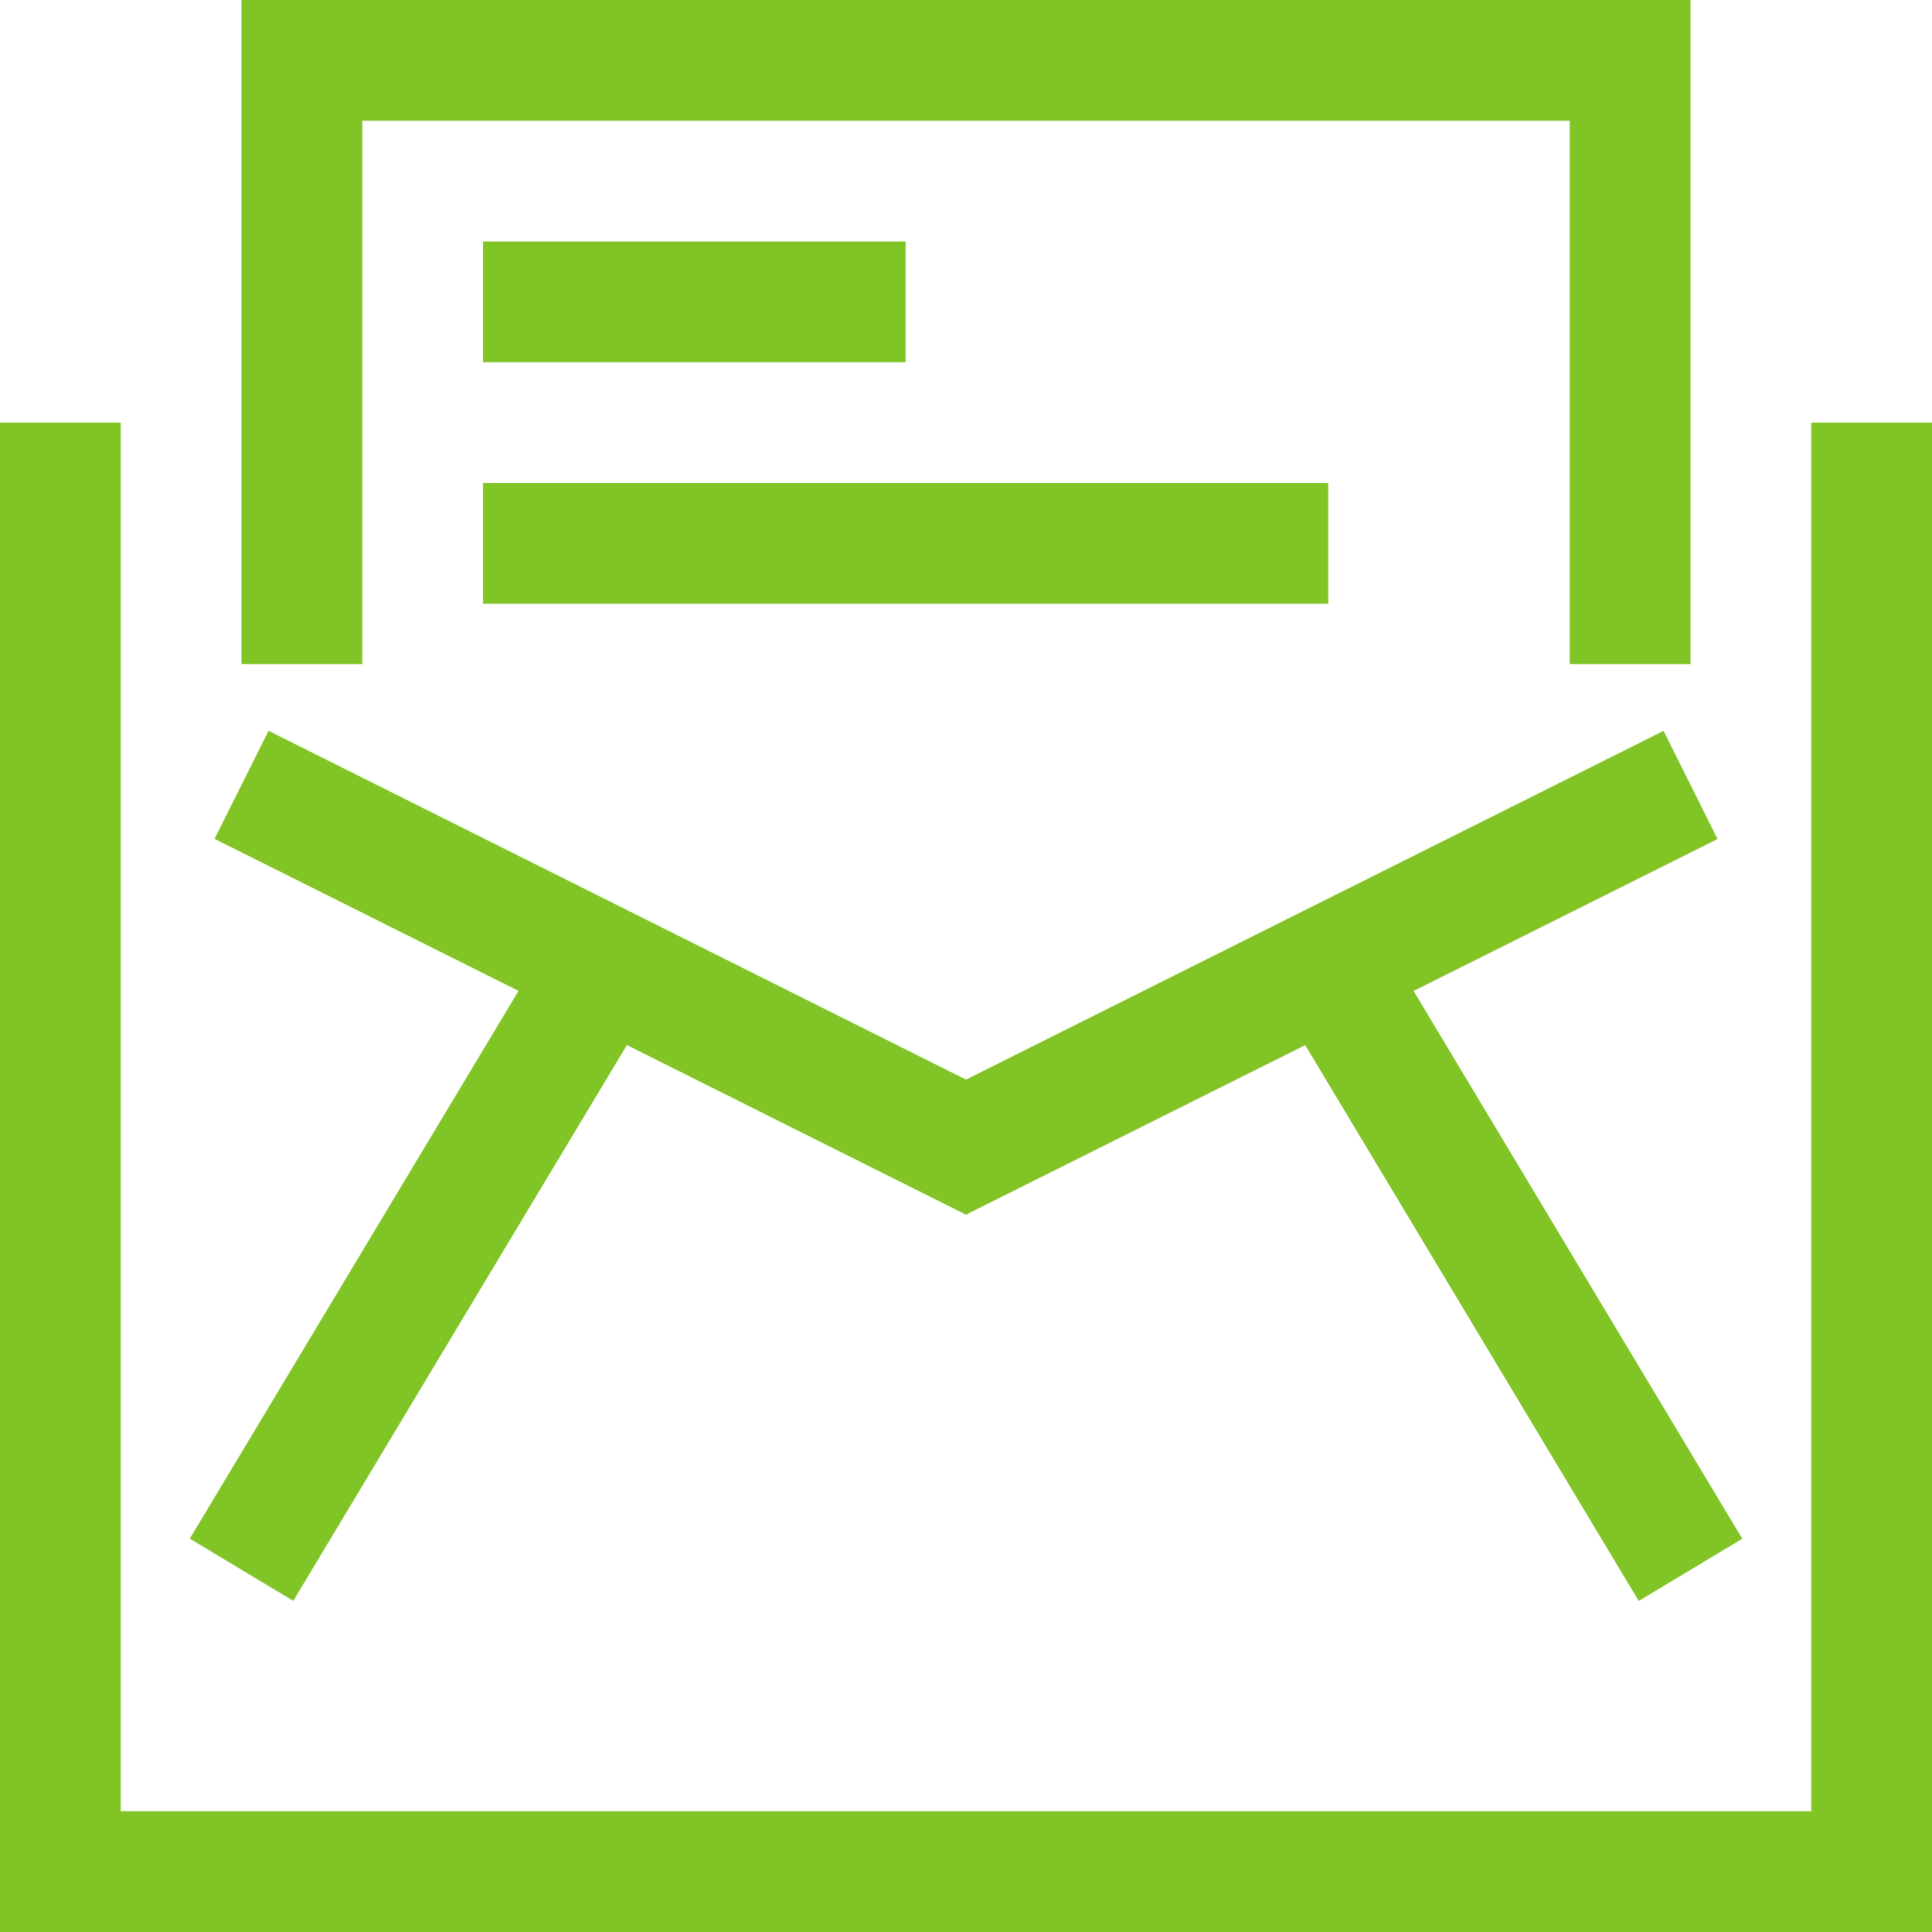
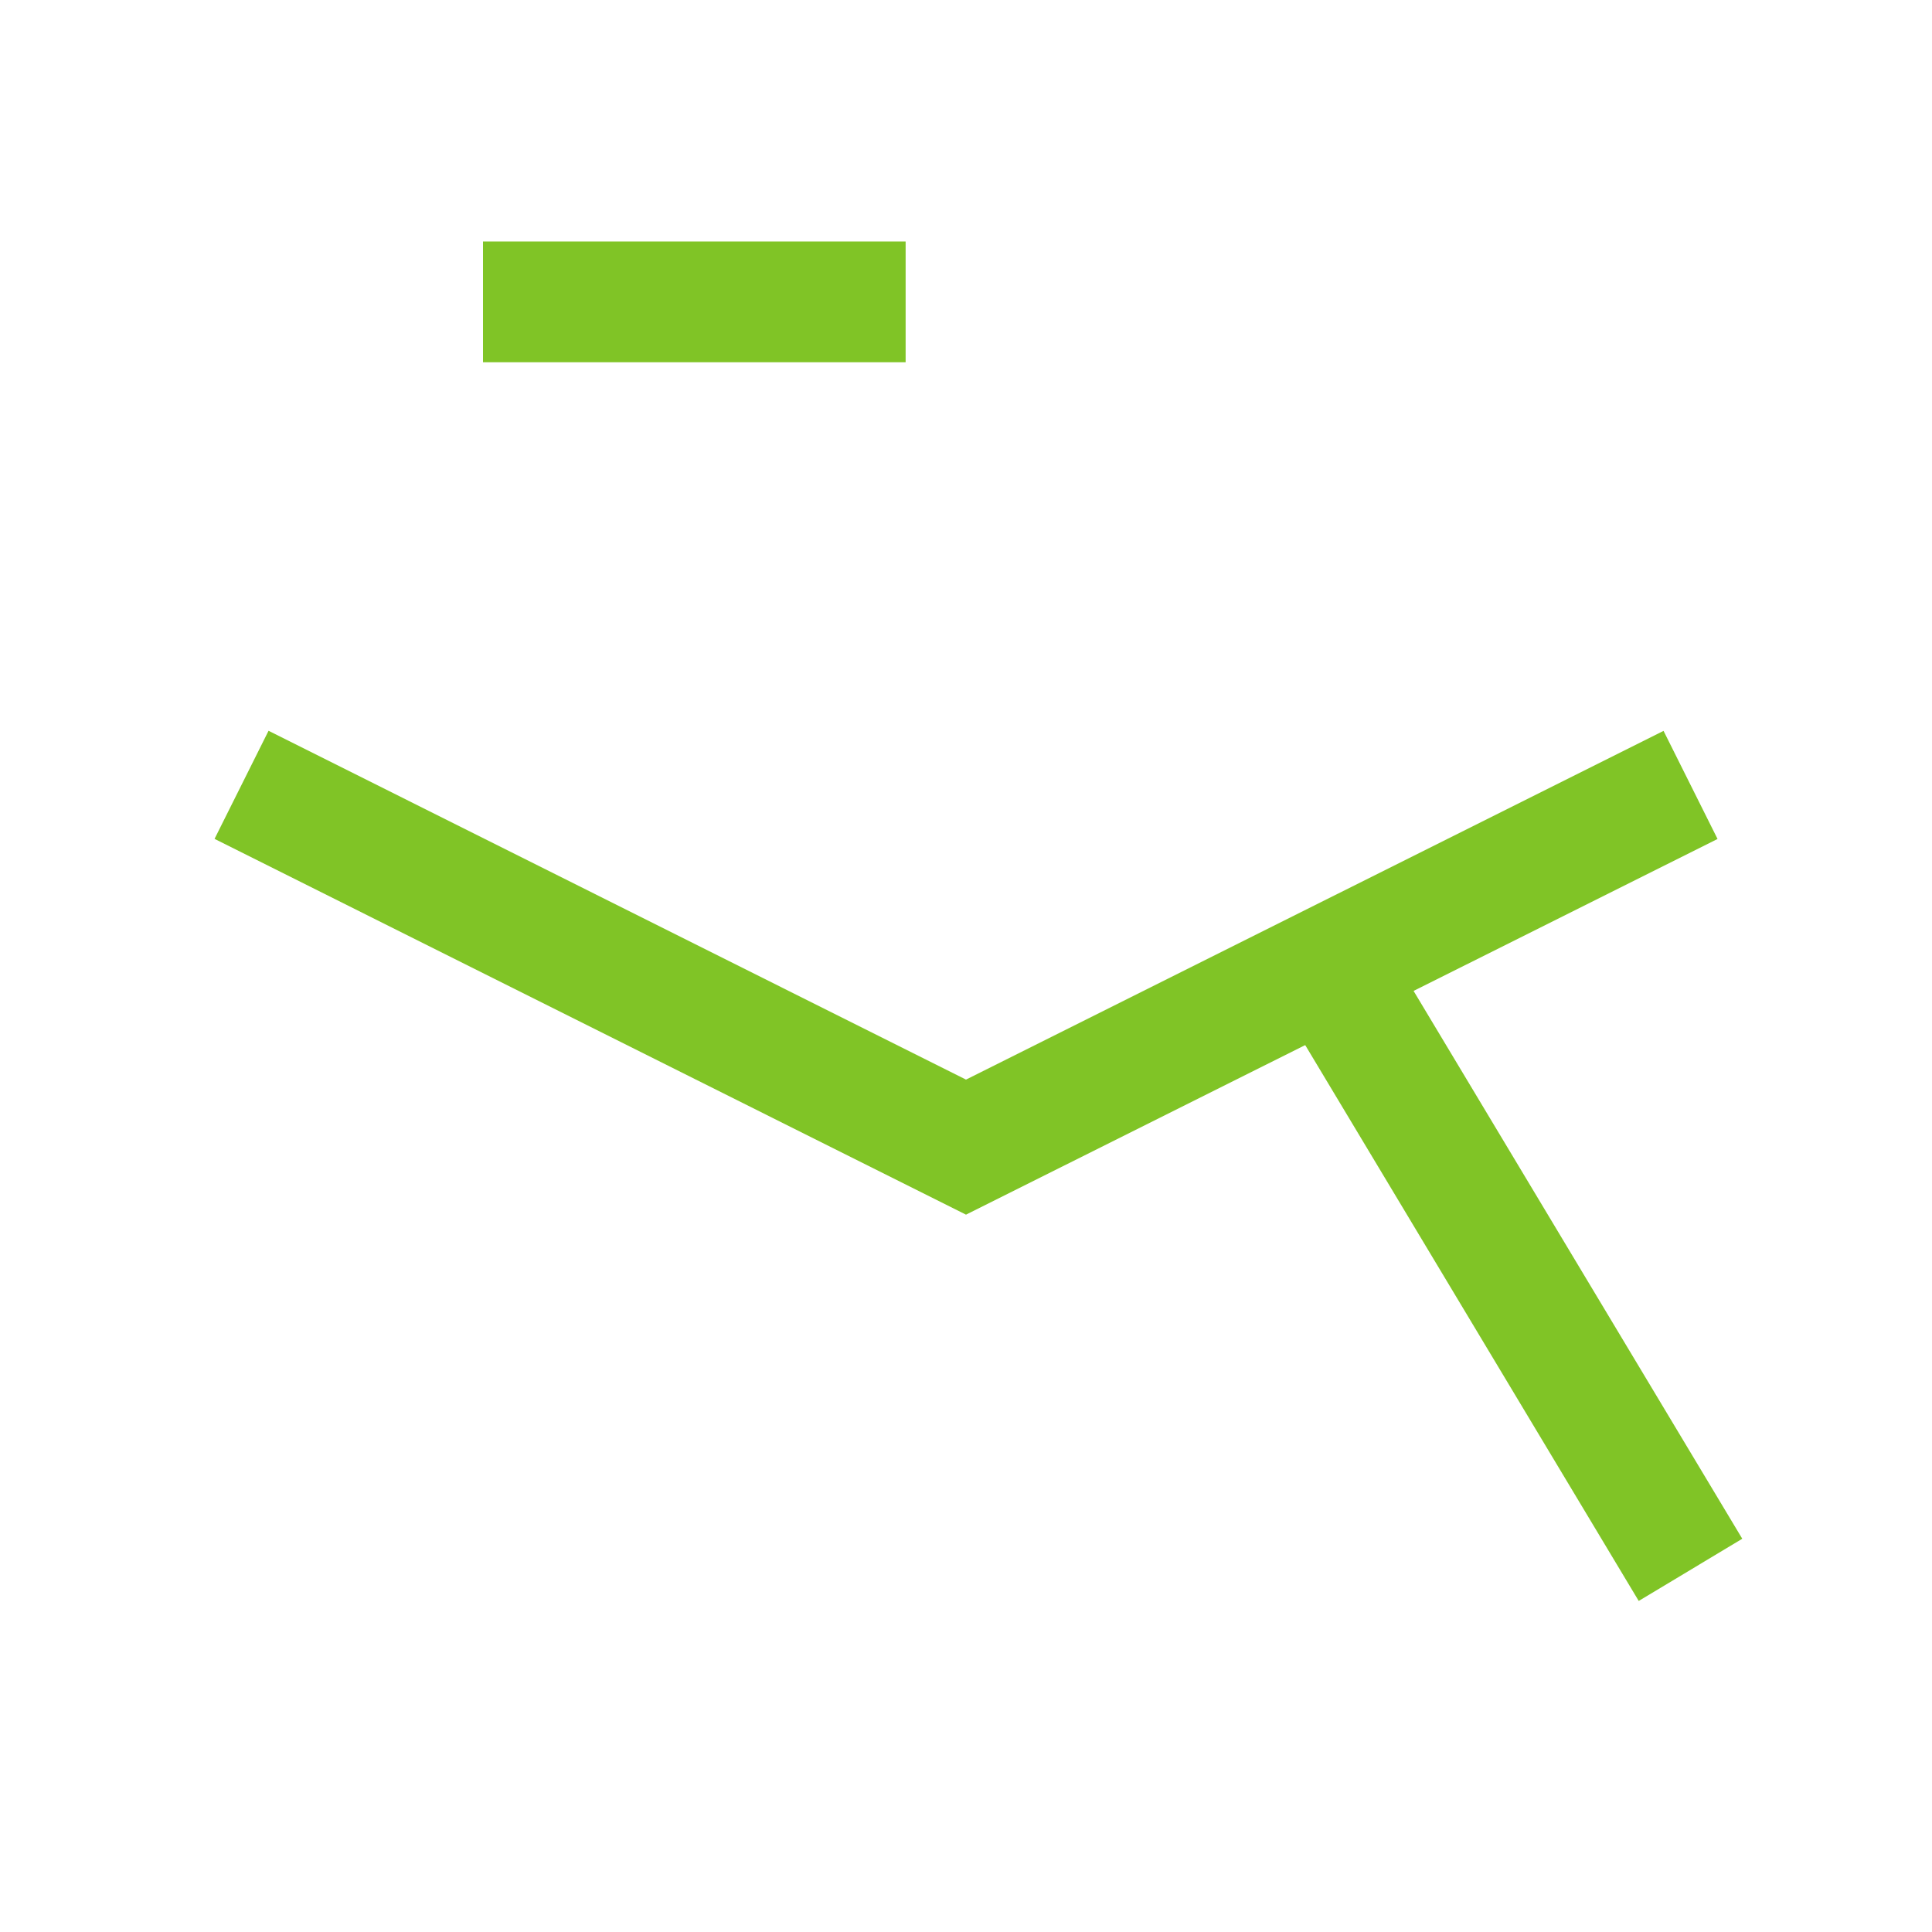
<svg xmlns="http://www.w3.org/2000/svg" version="1.1" id="Layer_1" x="0px" y="0px" width="20px" height="20px" viewBox="6 6 20 20" enable-background="new 6 6 20 20" xml:space="preserve">
  <g>
-     <path fill="#80C426" d="M26,26H6V10.375h1.25V24.75h17.5V10.375H26V26z" />
-     <path fill="#80C426" d="M11.715,15.679l1.072,0.644l-3.751,6.249l-1.071-0.644L11.715,15.679z" />
    <path fill="#80C426" d="M16,18.574l-7.779-3.89l0.559-1.119L16,17.176l7.221-3.61l0.559,1.119L16,18.574z" />
    <path fill="#80C426" d="M20.286,15.679l3.75,6.25l-1.072,0.644l-3.75-6.25L20.286,15.679z" />
-     <path fill="#80C426" d="M23.5,12.875h-1.25V7.25H9.75v5.625H8.5V6h15V12.875z" />
    <path fill="#80C426" d="M11,8.5h4.375v1.25H11V8.5z" />
-     <path fill="#80C426" d="M11,11h8.75v1.25H11V11z" />
  </g>
</svg>